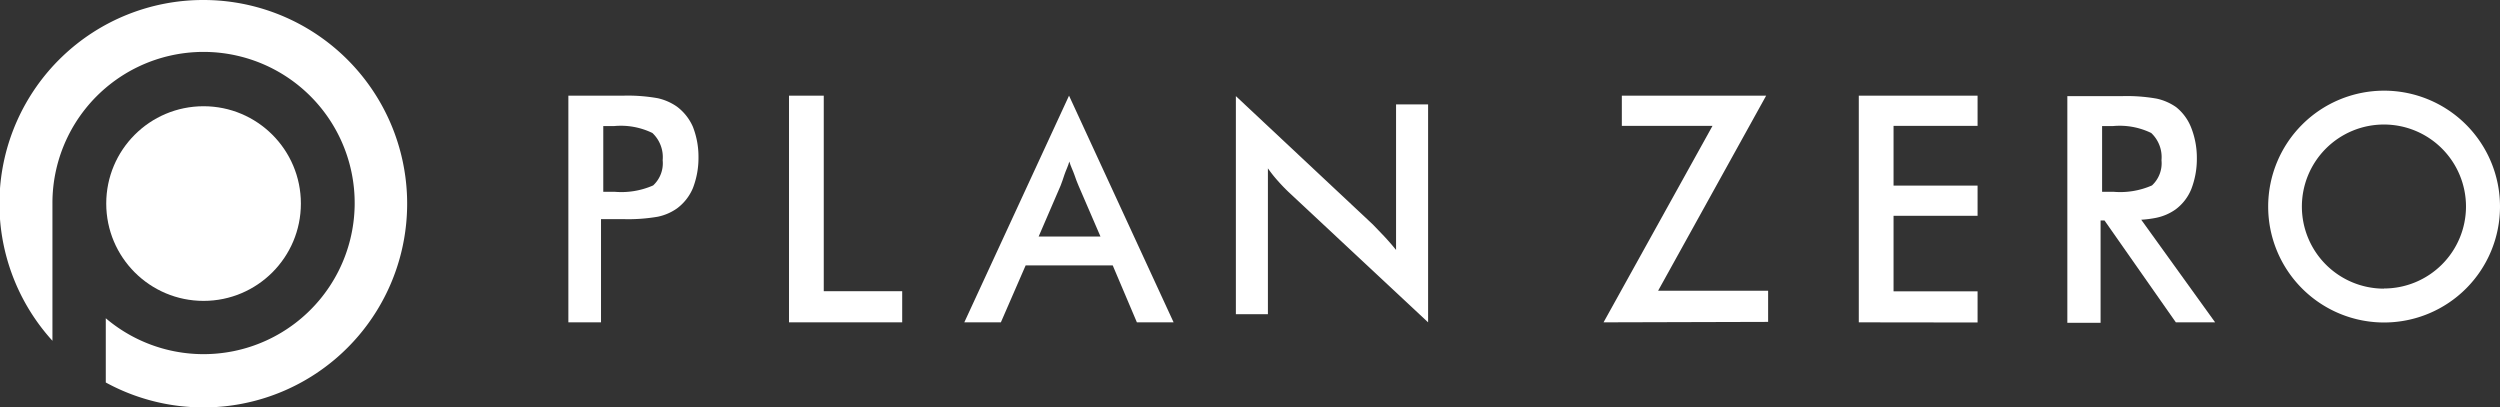
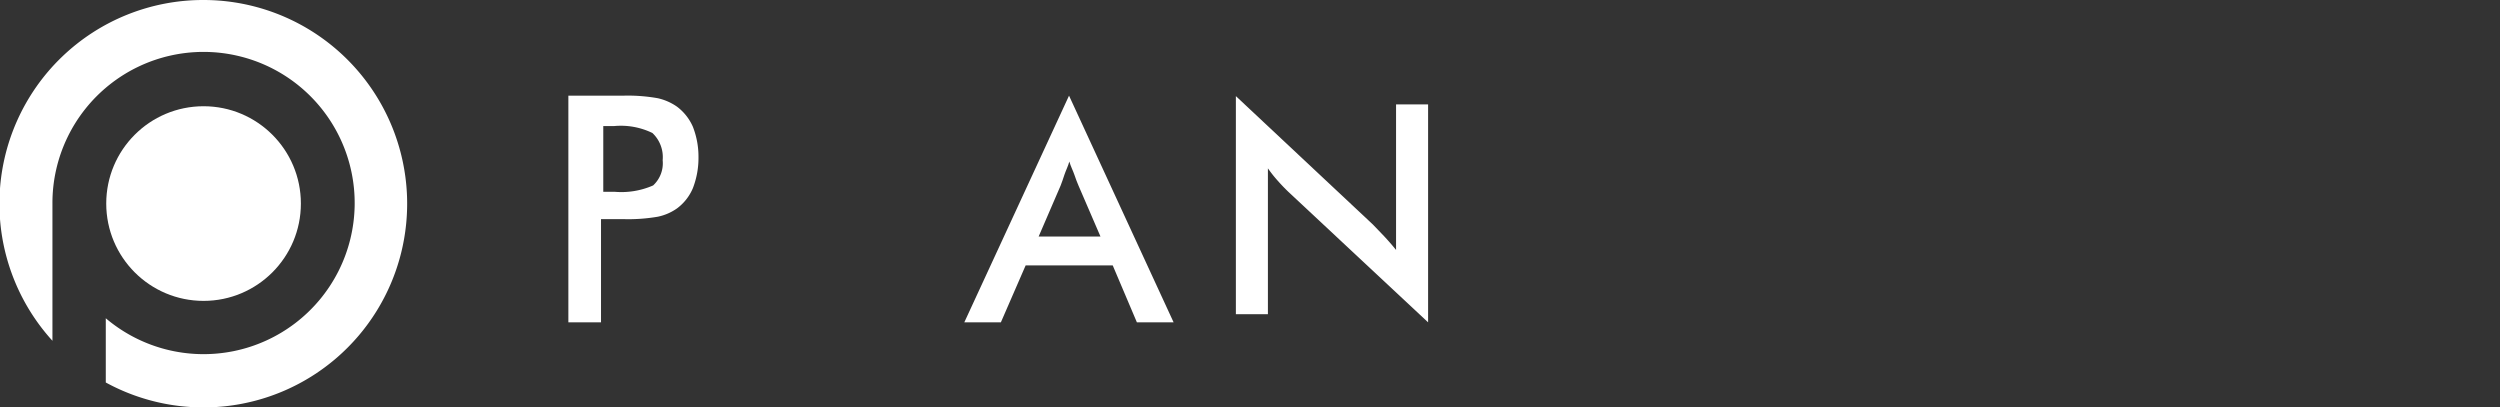
<svg xmlns="http://www.w3.org/2000/svg" viewBox="0 0 165.43 26.95">
  <rect x="0" y="0" width="165.43" height="26.95" fill="#333333" stroke="none" />
  <defs>
    <style>.cls-1{fill:#fff;}</style>
  </defs>
  <g id="レイヤー_2" data-name="レイヤー 2">
    <g id="レイヤー_1-2" data-name="レイヤー 1">
      <circle class="cls-1" cx="13.47" cy="13.47" r="6.44" />
      <path class="cls-1" d="M13.47,0a13.48,13.48,0,0,0-10,22.55V13.47A10,10,0,1,1,7,21.06v4.25A13.48,13.48,0,1,0,13.47,0Z" />
      <path class="cls-1" d="M39.77,14.57v6.76H37.61v-15h3.64a11.31,11.31,0,0,1,2.28.17,3.59,3.59,0,0,1,1.27.56,3.33,3.33,0,0,1,1.05,1.33,5.44,5.44,0,0,1,.37,2,5.55,5.55,0,0,1-.37,2.06,3.23,3.23,0,0,1-1.05,1.34,3.4,3.4,0,0,1-1.27.55,11.47,11.47,0,0,1-2.28.16H39.77Zm.15-1.88h.74a5.22,5.22,0,0,0,2.56-.42,2,2,0,0,0,.63-1.67,2.19,2.19,0,0,0-.68-1.8,4.77,4.77,0,0,0-2.51-.46h-.74Z" />
-       <path class="cls-1" d="M157.75,6a7.67,7.67,0,1,0,7.68,7.67A7.67,7.67,0,0,0,157.75,6Zm0,13.1a5.43,5.43,0,1,1,5.43-5.43A5.43,5.43,0,0,1,157.75,19.09Z" />
-       <path class="cls-1" d="M52.21,21.33v-15h2.3V19.27H59.7v2.06Z" />
      <path class="cls-1" d="M75.23,21.33l-1.6-3.77H67.87l-1.64,3.77H63.81l6.93-15,6.92,15Zm-6.5-5.68h4.09l-1.45-3.36c-.09-.21-.18-.44-.27-.71s-.25-.57-.34-.89c-.08.3-.23.59-.32.86s-.17.52-.26.74Z" />
      <path class="cls-1" d="M81.78,20.79V6.36l9.06,8.49.74.77c.25.27.52.57.8.92V6.91H94.5V21.33L85.26,12.7c-.25-.24-.48-.48-.71-.74a8.67,8.67,0,0,1-.65-.82v9.65Z" />
-       <path class="cls-1" d="M106.11,21.33l7.21-13h-6v-2h9.55l-7.15,12.91H117v2.06Z" />
-       <path class="cls-1" d="M123,21.33v-15h7.86v2h-5.56v3.95h5.56v2h-5.56v5h5.56v2.06Z" />
-       <path class="cls-1" d="M141.69,14.54a7.16,7.16,0,0,0,1-.13,3.4,3.4,0,0,0,1.27-.55A3.16,3.16,0,0,0,145,12.52a5.55,5.55,0,0,0,.37-2.06,5.44,5.44,0,0,0-.37-2A3.25,3.25,0,0,0,144,7.09a3.59,3.59,0,0,0-1.27-.56,11.31,11.31,0,0,0-2.28-.17H136.8v15H139V14.59h.26l4.72,6.74h2.6Zm-2.59-6.2h.74a4.77,4.77,0,0,1,2.51.46,2.19,2.19,0,0,1,.68,1.8,2,2,0,0,1-.63,1.67,5.22,5.22,0,0,1-2.56.42h-.74Z" />
    </g>
  </g>
</svg>